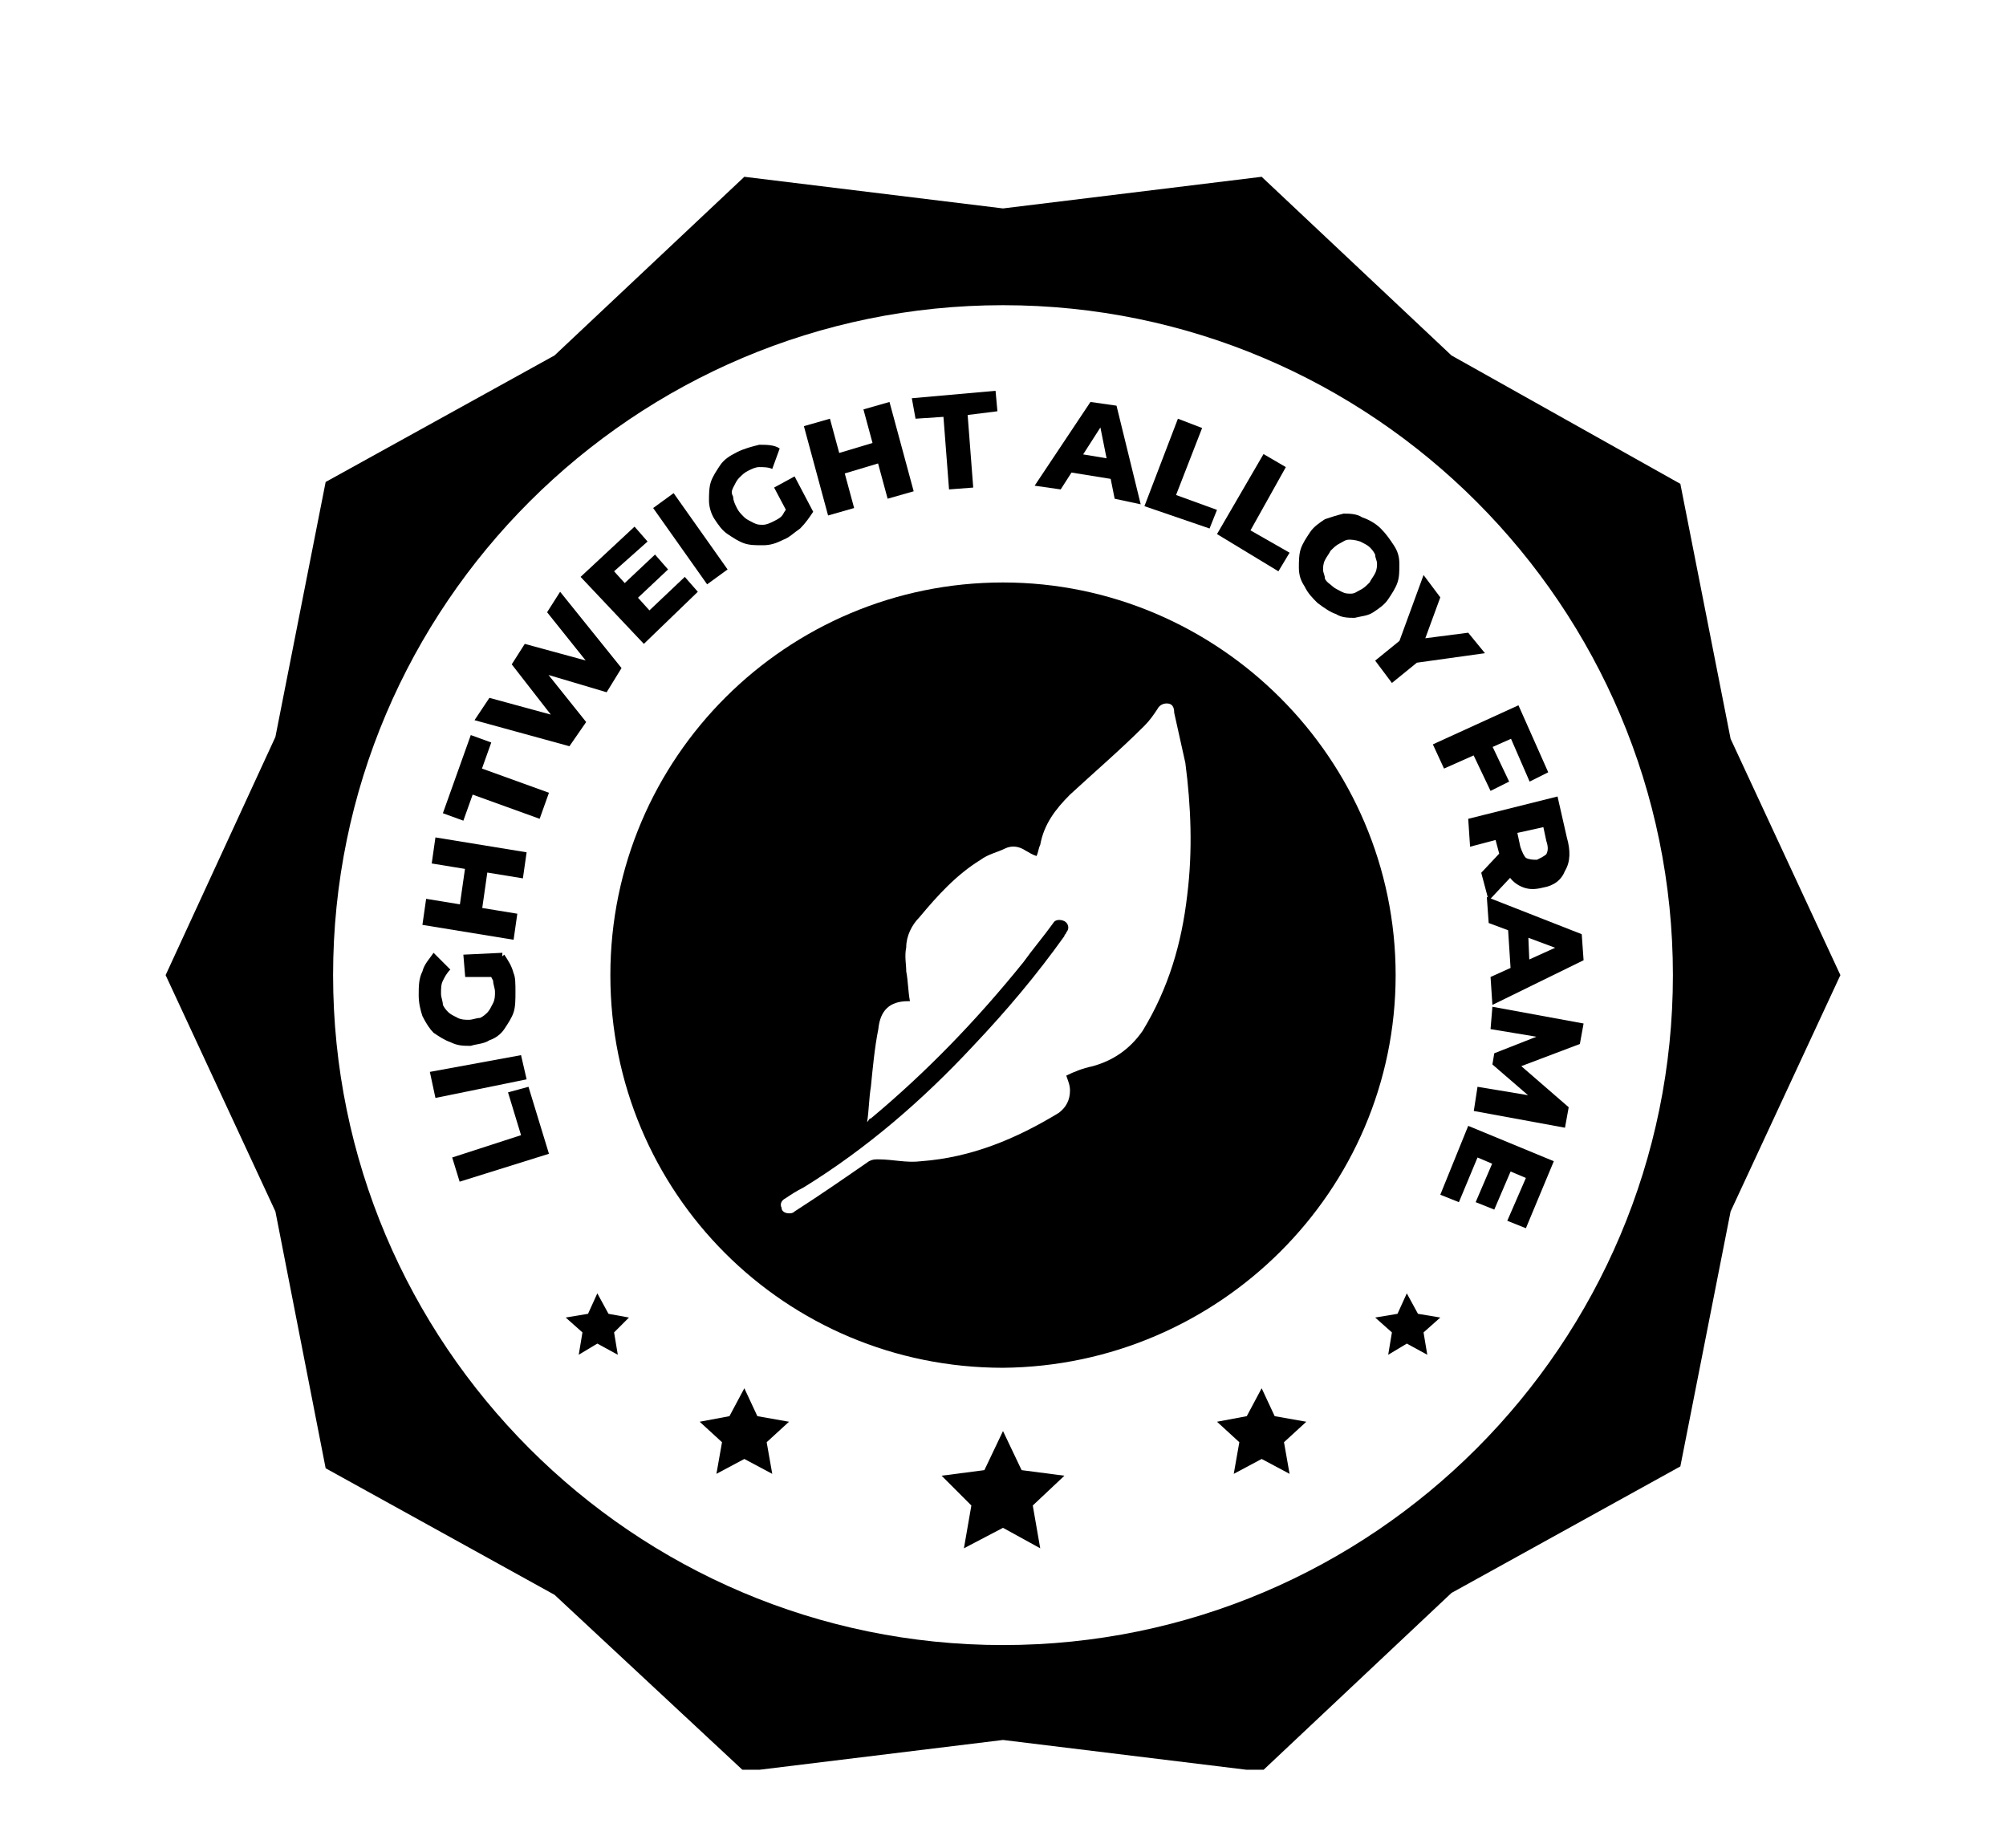
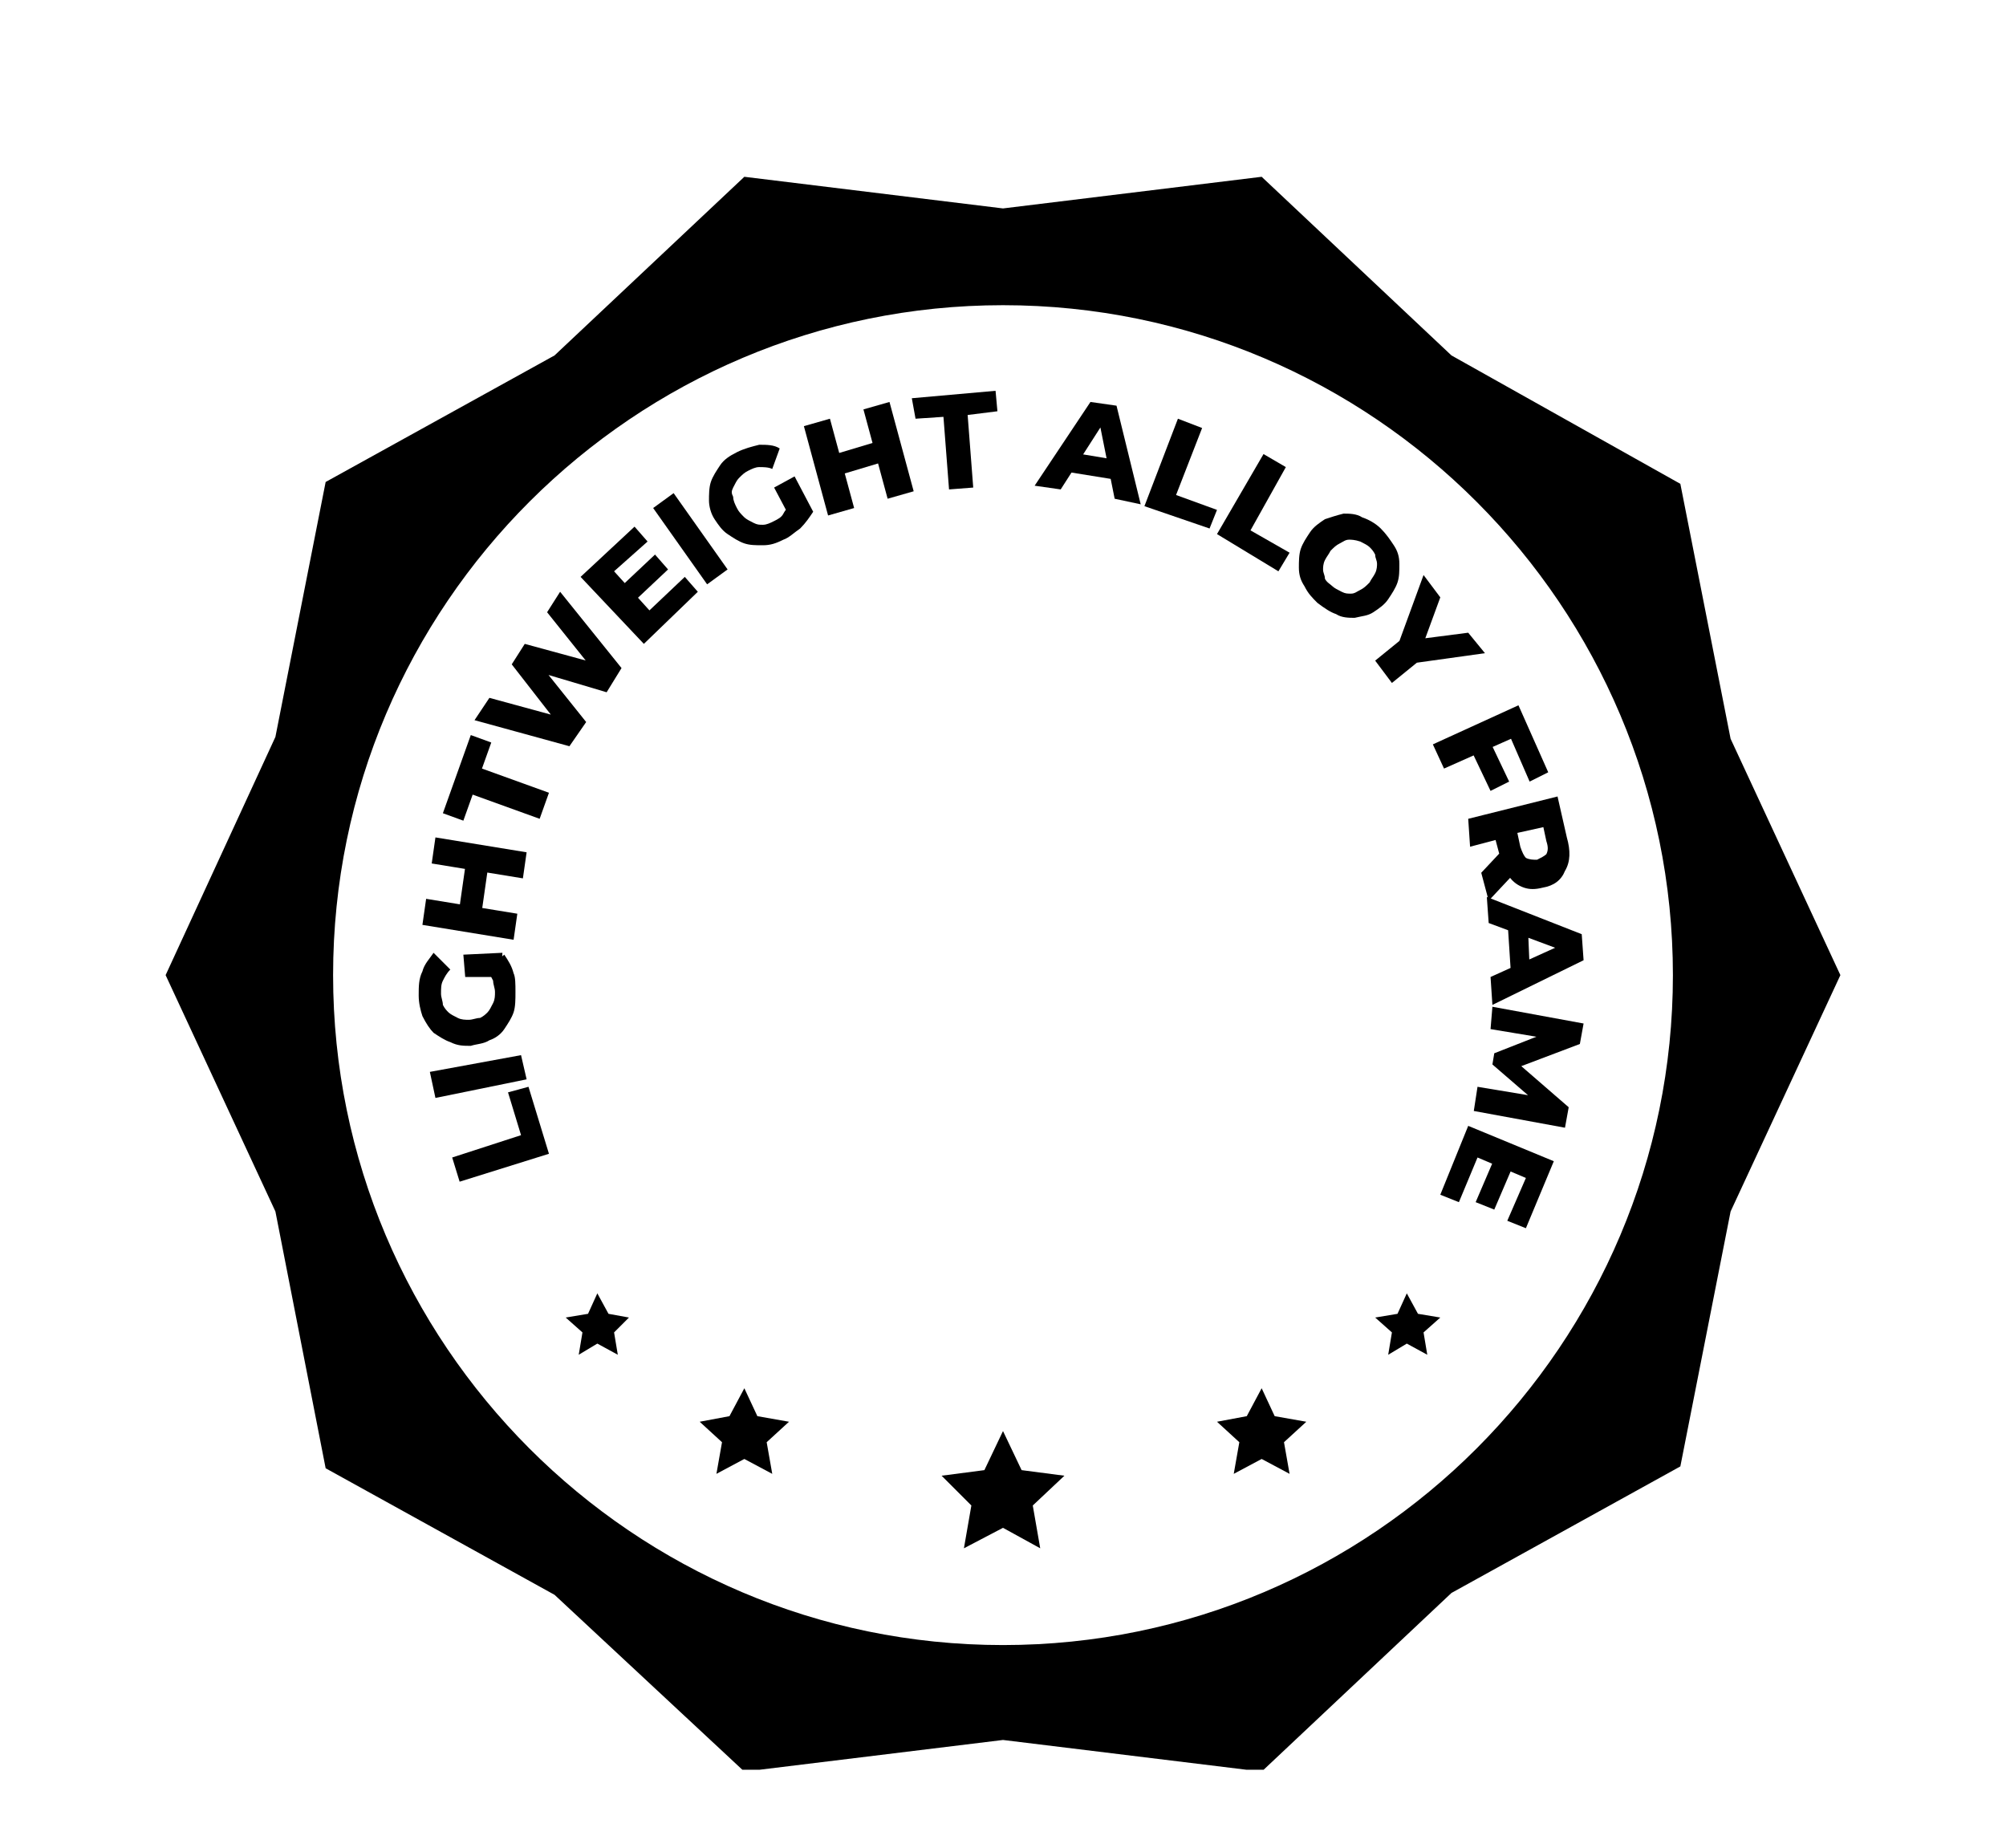
<svg xmlns="http://www.w3.org/2000/svg" xmlns:xlink="http://www.w3.org/1999/xlink" version="1.1" id="Layer_1" x="0px" y="0px" width="107.8px" height="99.3px" viewBox="0 0 107.8 99.3" style="enable-background:new 0 0 107.8 99.3;" xml:space="preserve">
  <style type="text/css">
	.st0{clip-path:url(#SVGID_00000082350064065578952630000009269074296027256241_);}
	.st1{clip-path:url(#SVGID_00000144308456029809803640000012719690788862216102_);}
</style>
  <g>
    <defs>
      <rect id="SVGID_1_" x="8.9" y="9.5" width="90" height="85.6" />
    </defs>
    <clipPath id="SVGID_00000000204227977890879280000012350052505834378904_">
      <use xlink:href="#SVGID_1_" style="overflow:visible;" />
    </clipPath>
    <g style="clip-path:url(#SVGID_00000000204227977890879280000012350052505834378904_);">
      <path d="M93,39.7l-2.7-13.7L78,19.1L67.8,9.5l-13.9,1.7L40,9.5l-10.2,9.6l-12.3,6.8l-2.7,13.7L8.9,52.4l5.9,12.7l2.7,13.8    l12.3,6.8L40,95.2l13.9-1.7l13.9,1.7L78,85.6l12.3-6.8L93,65.1l5.9-12.7L93,39.7z M53.9,88.4c-19.9,0-36-16.2-36-36    c0-19.9,16.2-36,36-36c19.9,0,36,16.2,36,36C89.9,72.2,73.8,88.4,53.9,88.4" />
    </g>
    <g style="clip-path:url(#SVGID_00000000204227977890879280000012350052505834378904_);">
-       <path d="M53.9,31.3c-11.6,0-21.1,9.4-21.1,21.1s9.4,21.1,21.1,21.1C65.5,73.4,75,64,75,52.4S65.5,31.3,53.9,31.3 M63.8,48.1    c-0.3,2.6-1,5-2.4,7.3c-0.7,1-1.6,1.6-2.7,1.9c-0.5,0.1-1,0.3-1.4,0.5c0.1,0.3,0.2,0.5,0.2,0.8c0,0.5-0.2,0.9-0.6,1.2    c-2.3,1.4-4.7,2.4-7.4,2.6c-0.8,0.1-1.5-0.1-2.3-0.1c-0.2,0-0.3,0-0.5,0.1c-1.3,0.9-2.6,1.8-4,2.7c-0.1,0.1-0.2,0.1-0.3,0.1    c-0.2,0-0.4-0.1-0.4-0.3c-0.1-0.2,0-0.4,0.2-0.5c0.3-0.2,0.6-0.4,1-0.6c3.4-2.1,6.4-4.7,9.1-7.6c1.8-1.9,3.4-3.8,4.9-5.9    c0-0.1,0.1-0.1,0.1-0.2c0.2-0.2,0.1-0.5-0.1-0.6c-0.2-0.1-0.5-0.1-0.6,0.1c-0.5,0.7-1.1,1.4-1.6,2.1c-2.5,3.1-5.2,5.9-8.2,8.4    c-0.1,0-0.1,0.1-0.2,0.2c0.1-0.7,0.1-1.3,0.2-1.9c0.1-1,0.2-2.1,0.4-3.1c0.1-1,0.6-1.5,1.6-1.5c0,0,0,0,0.1,0    c-0.1-0.5-0.1-1.1-0.2-1.6c0-0.4-0.1-0.8,0-1.3c0-0.6,0.3-1.2,0.7-1.6c1-1.2,2-2.3,3.3-3.1c0.4-0.3,0.9-0.4,1.3-0.6    c0.4-0.2,0.8-0.1,1.1,0.1c0.2,0.1,0.3,0.2,0.6,0.3c0.1-0.2,0.1-0.4,0.2-0.6c0.2-1.1,0.8-1.9,1.6-2.7c1.3-1.2,2.7-2.4,4-3.7    c0.3-0.3,0.5-0.6,0.7-0.9c0.1-0.2,0.3-0.3,0.5-0.3c0.3,0,0.4,0.2,0.4,0.5c0.2,0.9,0.4,1.8,0.6,2.7C64,43.3,64.1,45.7,63.8,48.1" />
-     </g>
+       </g>
  </g>
  <g>
    <path d="M29.5,62l-4.8,1.5l-0.4-1.3L28,61l-0.7-2.3l1.1-0.3L29.5,62z" />
  </g>
  <g>
    <path d="M28.3,58L23.4,59l-0.3-1.4l4.9-0.9L28.3,58z" />
  </g>
  <g>
    <path d="M27.7,53.3c0,0.4,0,0.8-0.1,1.1c-0.1,0.3-0.3,0.6-0.5,0.9c-0.2,0.3-0.5,0.5-0.8,0.6c-0.3,0.2-0.7,0.2-1,0.3   c-0.4,0-0.7,0-1.1-0.2c-0.3-0.1-0.6-0.3-0.9-0.5c-0.2-0.2-0.4-0.5-0.6-0.9c-0.1-0.3-0.2-0.7-0.2-1.1c0-0.5,0-0.9,0.2-1.3   c0.1-0.4,0.4-0.7,0.6-1l0.9,0.9c-0.2,0.2-0.3,0.4-0.4,0.6c-0.1,0.2-0.1,0.4-0.1,0.7c0,0.2,0.1,0.4,0.1,0.6c0.1,0.2,0.2,0.3,0.3,0.4   c0.1,0.1,0.3,0.2,0.5,0.3c0.2,0.1,0.4,0.1,0.6,0.1c0.2,0,0.4-0.1,0.6-0.1c0.2-0.1,0.3-0.2,0.4-0.3c0.1-0.1,0.2-0.3,0.3-0.5   s0.1-0.4,0.1-0.6c0-0.2-0.1-0.4-0.1-0.6c-0.1-0.2-0.2-0.4-0.4-0.6l1-0.8c0.2,0.3,0.4,0.6,0.5,1C27.7,52.5,27.7,52.9,27.7,53.3z    M27,51.2l-0.1,1.3L25,52.5l-0.1-1.2L27,51.2z" />
  </g>
  <g>
    <path d="M27.6,50.5l-4.9-0.8l0.2-1.4l4.9,0.8L27.6,50.5z M28.1,47.2l-4.9-0.8l0.2-1.4l4.9,0.8L28.1,47.2z M25.9,48.9l-1.2-0.2   l0.3-2.1l1.2,0.2L25.9,48.9z" />
  </g>
  <g>
    <path d="M29,44l-3.6-1.3l-0.5,1.4l-1.1-0.4l1.5-4.2l1.1,0.4l-0.5,1.4l3.6,1.3L29,44z" />
  </g>
  <g>
    <path d="M30.6,40.1l-5.1-1.4l0.8-1.2l4.4,1.2l-0.4,0.6l-2.8-3.6l0.7-1.1l4.4,1.2l-0.4,0.6l-2.8-3.5l0.7-1.1l3.3,4.1l-0.8,1.3   l-3.7-1.1l0.2-0.3l2.4,3L30.6,40.1z" />
  </g>
  <g>
    <path d="M34.6,34.6l-3.4-3.6l2.9-2.7l0.7,0.8L33,30.7l1.9,2.1l1.9-1.8l0.7,0.8L34.6,34.6z M34.2,32.2l-0.7-0.8l1.7-1.6l0.7,0.8   L34.2,32.2z" />
  </g>
  <g>
    <path d="M38,31.4l-2.9-4.1l1.1-0.8l2.9,4.1L38,31.4z" />
  </g>
  <g>
    <path d="M42.1,29c-0.4,0.2-0.7,0.3-1.1,0.3c-0.4,0-0.7,0-1-0.1c-0.3-0.1-0.6-0.3-0.9-0.5c-0.3-0.2-0.5-0.5-0.7-0.8   c-0.2-0.3-0.3-0.7-0.3-1s0-0.7,0.1-1c0.1-0.3,0.3-0.6,0.5-0.9c0.2-0.3,0.5-0.5,0.9-0.7c0.4-0.2,0.8-0.3,1.2-0.4   c0.4,0,0.8,0,1.1,0.2l-0.4,1.1c-0.2-0.1-0.5-0.1-0.7-0.1c-0.2,0-0.4,0.1-0.6,0.2c-0.2,0.1-0.3,0.2-0.5,0.4   c-0.1,0.1-0.2,0.3-0.3,0.5c-0.1,0.2-0.1,0.3,0,0.5c0,0.2,0.1,0.4,0.2,0.6c0.1,0.2,0.2,0.3,0.4,0.5c0.1,0.1,0.3,0.2,0.5,0.3   c0.2,0.1,0.3,0.1,0.5,0.1c0.2,0,0.4-0.1,0.6-0.2c0.2-0.1,0.4-0.2,0.5-0.4c0.1-0.2,0.3-0.4,0.4-0.6l1.2,0.5   c-0.2,0.3-0.4,0.6-0.7,0.9C42.7,28.6,42.4,28.9,42.1,29z M43.7,27.5l-1.2,0.4l-0.9-1.7l1.1-0.6L43.7,27.5z" />
  </g>
  <g>
    <path d="M44.5,27.7l-1.3-4.8l1.4-0.4l1.3,4.8L44.5,27.7z M45.2,25.5l-0.3-1.1l2-0.6l0.3,1.1L45.2,25.5z M47.7,26.8L46.4,22l1.4-0.4   l1.3,4.8L47.7,26.8z" />
  </g>
  <g>
    <path d="M51,26.3l-0.3-3.9l-1.5,0.1L49,21.4l4.5-0.4l0.1,1.1L52,22.3l0.3,3.9L51,26.3z" />
  </g>
  <g>
</g>
  <g>
-     <path d="M55.6,26.1l3-4.5l1.4,0.2l1.3,5.3l-1.4-0.3l-0.9-4.5l0.5,0.1L57,26.3L55.6,26.1z M57,25.3l0.5-1l2.4,0.4l0.2,1.1L57,25.3z" />
+     <path d="M55.6,26.1l3-4.5l1.4,0.2l1.3,5.3l-1.4-0.3l-0.9-4.5l0.5,0.1L57,26.3L55.6,26.1M57,25.3l0.5-1l2.4,0.4l0.2,1.1L57,25.3z" />
  </g>
  <g>
    <path d="M61.5,27.2l1.8-4.7l1.3,0.5l-1.4,3.6l2.2,0.8l-0.4,1L61.5,27.2z" />
  </g>
  <g>
    <path d="M65.4,28.7l2.5-4.3l1.2,0.7l-1.9,3.4l2.1,1.2l-0.6,1L65.4,28.7z" />
  </g>
  <g>
    <path d="M70.8,32.4c-0.3-0.3-0.5-0.5-0.7-0.9c-0.2-0.3-0.3-0.6-0.3-1c0-0.3,0-0.7,0.1-1c0.1-0.3,0.3-0.6,0.5-0.9   c0.2-0.3,0.5-0.5,0.8-0.7c0.3-0.1,0.6-0.2,1-0.3c0.3,0,0.7,0,1,0.2c0.3,0.1,0.7,0.3,1,0.6c0.3,0.3,0.5,0.6,0.7,0.9s0.3,0.6,0.3,1   s0,0.7-0.1,1c-0.1,0.3-0.3,0.6-0.5,0.9c-0.2,0.3-0.5,0.5-0.8,0.7c-0.3,0.2-0.6,0.2-1,0.3c-0.3,0-0.7,0-1-0.2   C71.5,32.9,71.2,32.7,70.8,32.4z M71.6,31.5c0.1,0.1,0.3,0.2,0.5,0.3c0.2,0.1,0.3,0.1,0.5,0.1c0.2,0,0.3-0.1,0.5-0.2   s0.3-0.2,0.5-0.4c0.1-0.2,0.2-0.3,0.3-0.5c0.1-0.2,0.1-0.4,0.1-0.5c0-0.2-0.1-0.3-0.1-0.5c-0.1-0.2-0.2-0.3-0.3-0.4   c-0.1-0.1-0.3-0.2-0.5-0.3C72.8,29,72.6,29,72.5,29c-0.2,0-0.3,0.1-0.5,0.2c-0.2,0.1-0.3,0.2-0.5,0.4c-0.1,0.2-0.2,0.3-0.3,0.5   c-0.1,0.2-0.1,0.4-0.1,0.5c0,0.2,0.1,0.3,0.1,0.5C71.3,31.3,71.5,31.4,71.6,31.5z" />
  </g>
  <g>
    <path d="M73.9,35.5l1.6-1.3l-0.5,0.8l1.5-4.1l0.9,1.2l-1.1,3l-0.5-0.7l3.1-0.4l0.9,1.1l-4.3,0.6l0.9-0.3l-1.6,1.3L73.9,35.5z" />
  </g>
  <g>
</g>
  <g>
    <path d="M77,40l4.6-2.1l1.6,3.6l-1,0.5l-1-2.3l-3.6,1.6L77,40z M79.1,40.4l1-0.5l1,2.1l-1,0.5L79.1,40.4z" />
  </g>
  <g>
    <path d="M78.9,44l4.8-1.2l0.5,2.2c0.2,0.7,0.2,1.3-0.1,1.8c-0.2,0.5-0.6,0.8-1.2,0.9c-0.4,0.1-0.7,0.1-1,0s-0.6-0.3-0.8-0.6   c-0.2-0.3-0.4-0.7-0.5-1.1l-0.4-1.5l0.7,0.5l-1.9,0.5L78.9,44z M79.6,46.9l1.5-1.6l0.4,1.5L80,48.4L79.6,46.9z M80.9,44.9l0.5-0.8   l0.3,1.4c0.1,0.3,0.2,0.5,0.3,0.6c0.2,0.1,0.4,0.1,0.6,0.1c0.2-0.1,0.4-0.2,0.5-0.3c0.1-0.2,0.1-0.4,0-0.7l-0.3-1.4l0.8,0.5   L80.9,44.9z" />
  </g>
  <g>
    <path d="M79.9,48.2l5.1,2l0.1,1.4L80.2,54l-0.1-1.5l4.2-1.9l0,0.6L80,49.6L79.9,48.2z M81,49.3l1.1,0.3l0.1,2.4l-1,0.4L81,49.3z" />
  </g>
  <g>
    <path d="M80.2,54.1l4.9,0.9l-0.2,1.1l-3.7,1.4l0.1-0.6l3,2.6l-0.2,1.1l-4.9-0.9l0.2-1.3l3,0.5l0,0.2l-2.2-1.9l0.1-0.6l2.8-1.1   l0,0.3l-3-0.5L80.2,54.1z" />
  </g>
  <g>
    <path d="M78.9,60.5l4.6,1.9L82,66l-1-0.4l1-2.3l-2.6-1.1l-1,2.4l-1-0.4L78.9,60.5z M80.2,62.5l1,0.4L80.3,65l-1-0.4L80.2,62.5z" />
  </g>
  <g>
    <defs>
      <rect id="SVGID_00000127007198710456540340000006983095032469528713_" x="8.9" y="9.5" width="90" height="85.6" />
    </defs>
    <clipPath id="SVGID_00000078032347774120062970000008186429303363719868_">
      <use xlink:href="#SVGID_00000127007198710456540340000006983095032469528713_" style="overflow:visible;" />
    </clipPath>
    <g style="clip-path:url(#SVGID_00000078032347774120062970000008186429303363719868_);">
      <polygon points="53.9,76.9 52.9,79 50.6,79.3 52.2,80.9 51.8,83.2 53.9,82.1 55.9,83.2 55.5,80.9 57.2,79.3 54.9,79   " />
    </g>
    <g style="clip-path:url(#SVGID_00000078032347774120062970000008186429303363719868_);">
      <polygon points="75.6,69.5 75.1,70.6 73.9,70.8 74.8,71.6 74.6,72.8 75.6,72.2 76.7,72.8 76.5,71.6 77.4,70.8 76.2,70.6   " />
    </g>
    <g style="clip-path:url(#SVGID_00000078032347774120062970000008186429303363719868_);">
      <polygon points="32.1,69.5 31.6,70.6 30.4,70.8 31.3,71.6 31.1,72.8 32.1,72.2 33.2,72.8 33,71.6 33.8,70.8 32.7,70.6   " />
    </g>
    <g style="clip-path:url(#SVGID_00000078032347774120062970000008186429303363719868_);">
      <polygon points="67.8,74.6 67,76.1 65.4,76.4 66.6,77.5 66.3,79.2 67.8,78.4 69.3,79.2 69,77.5 70.2,76.4 68.5,76.1   " />
    </g>
    <g style="clip-path:url(#SVGID_00000078032347774120062970000008186429303363719868_);">
      <polygon points="40,74.6 39.2,76.1 37.6,76.4 38.8,77.5 38.5,79.2 40,78.4 41.5,79.2 41.2,77.5 42.4,76.4 40.7,76.1   " />
    </g>
  </g>
</svg>